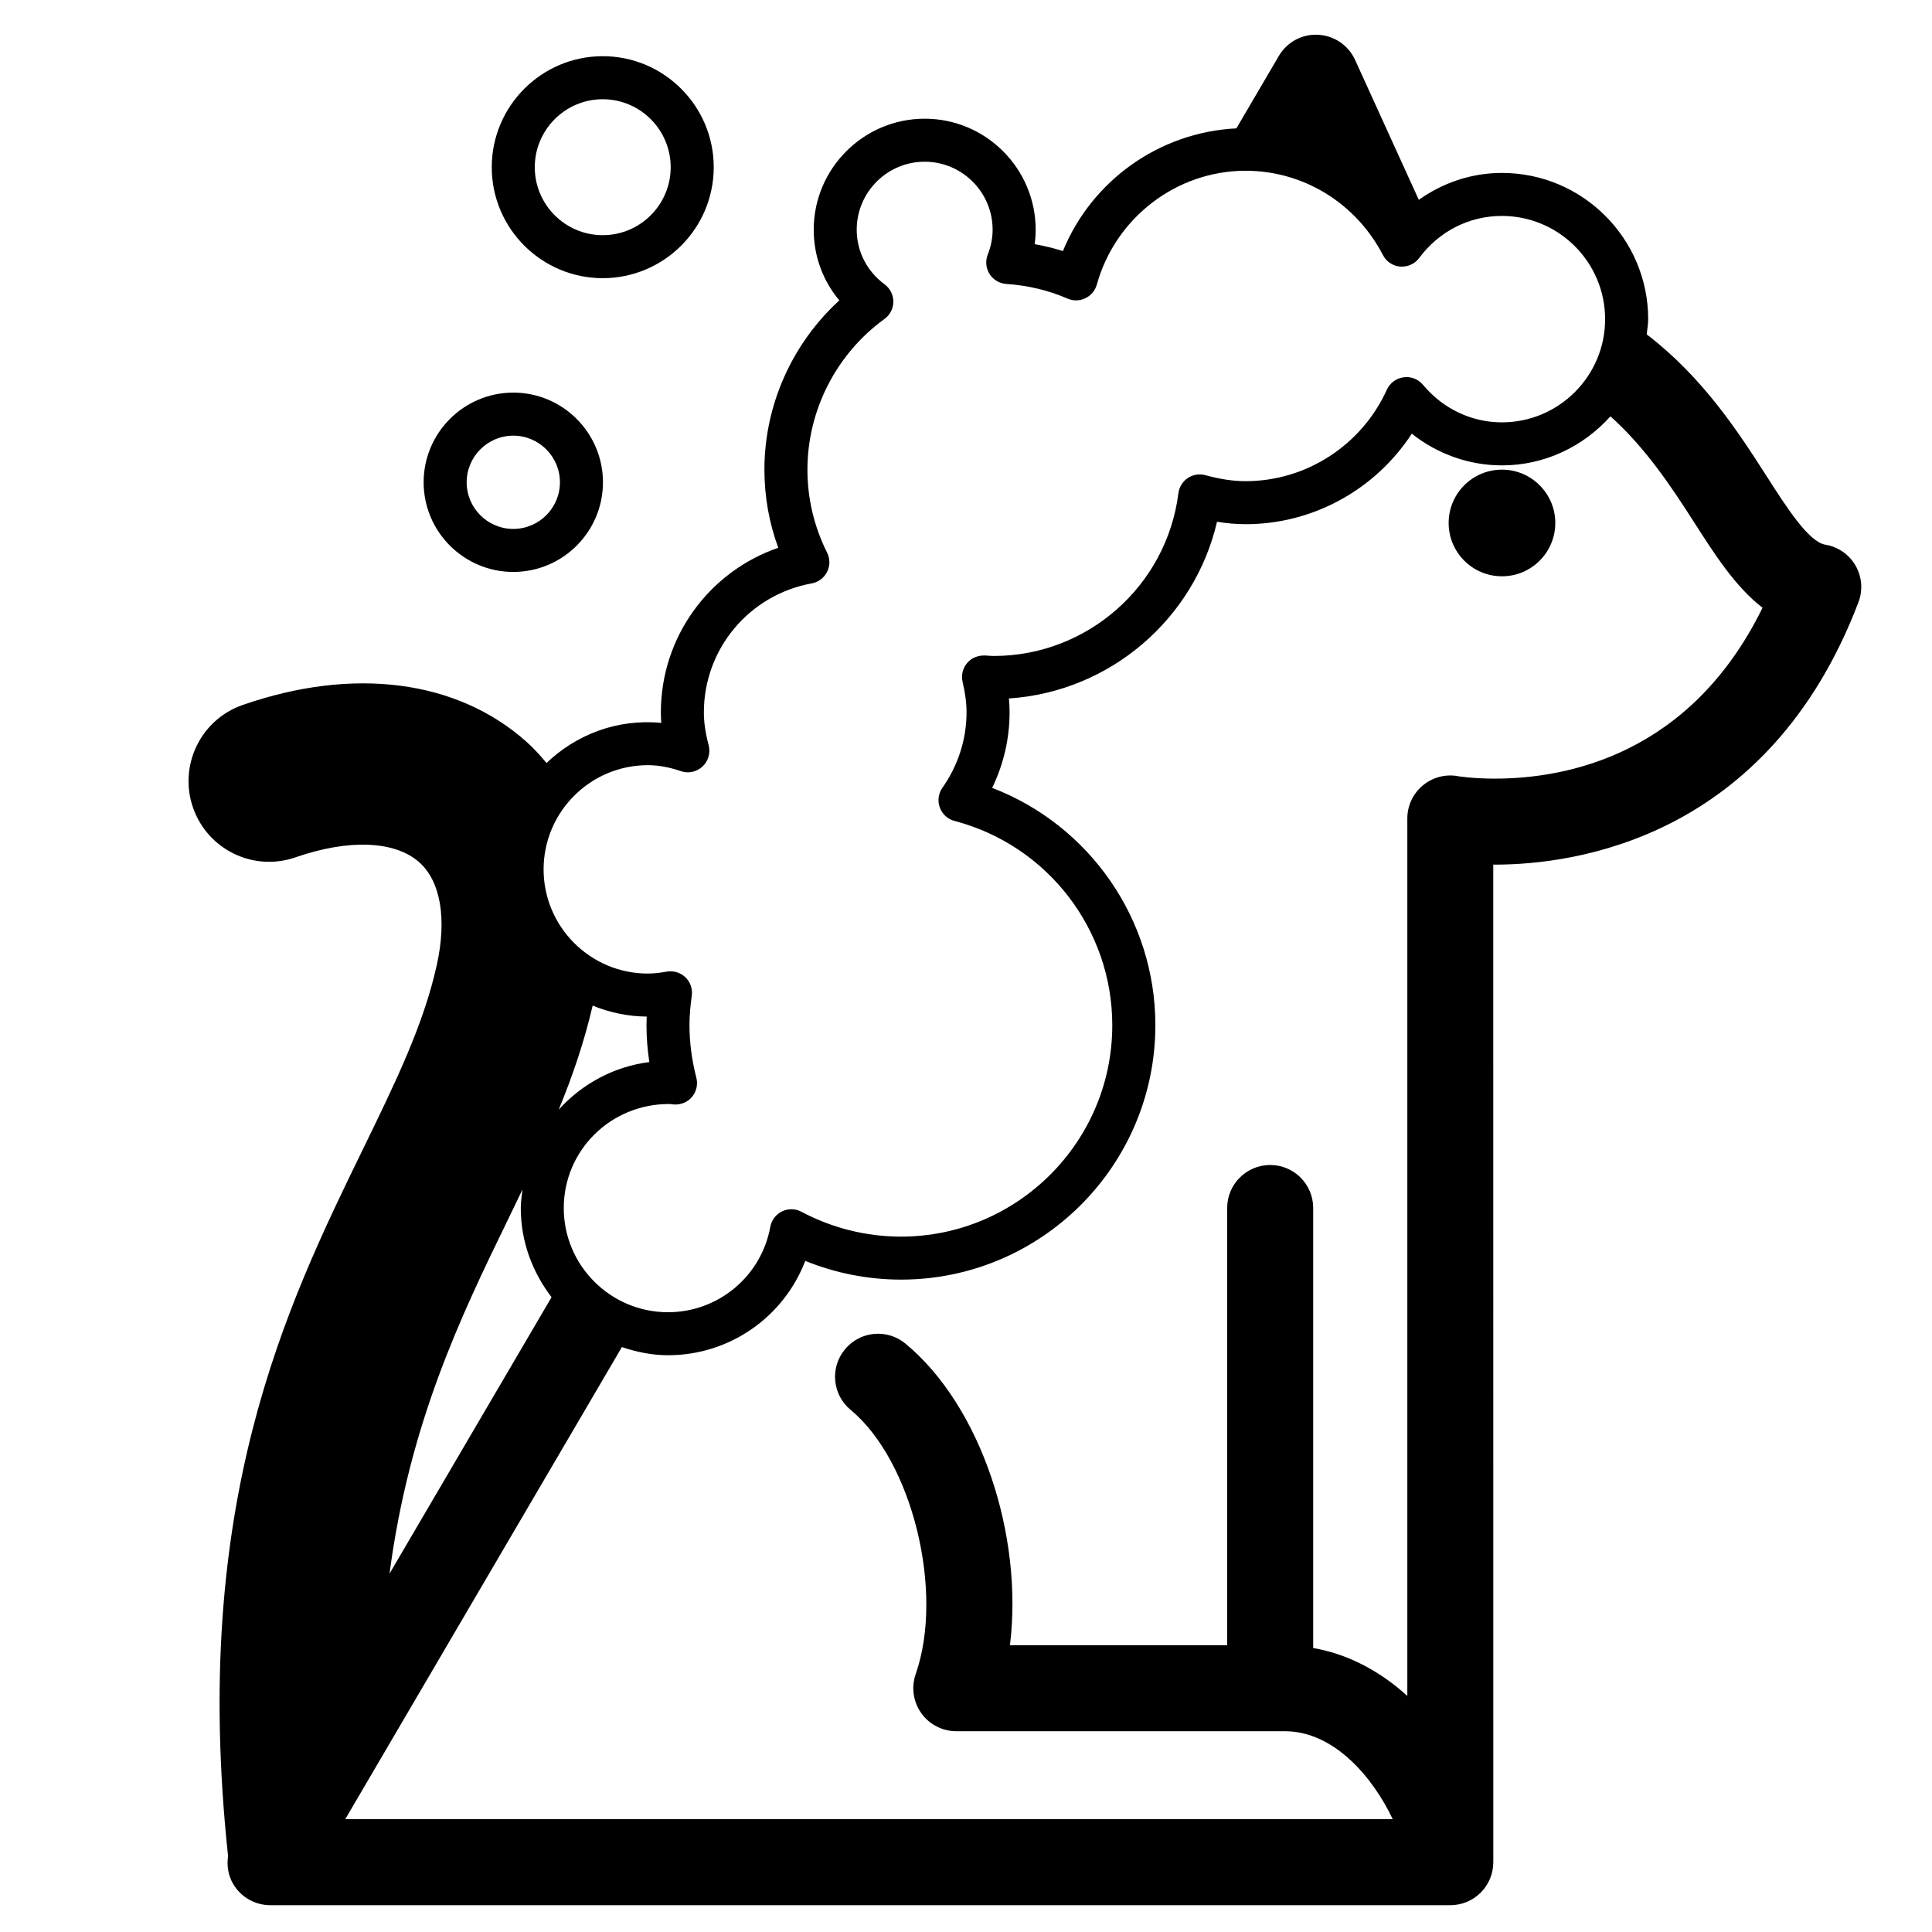
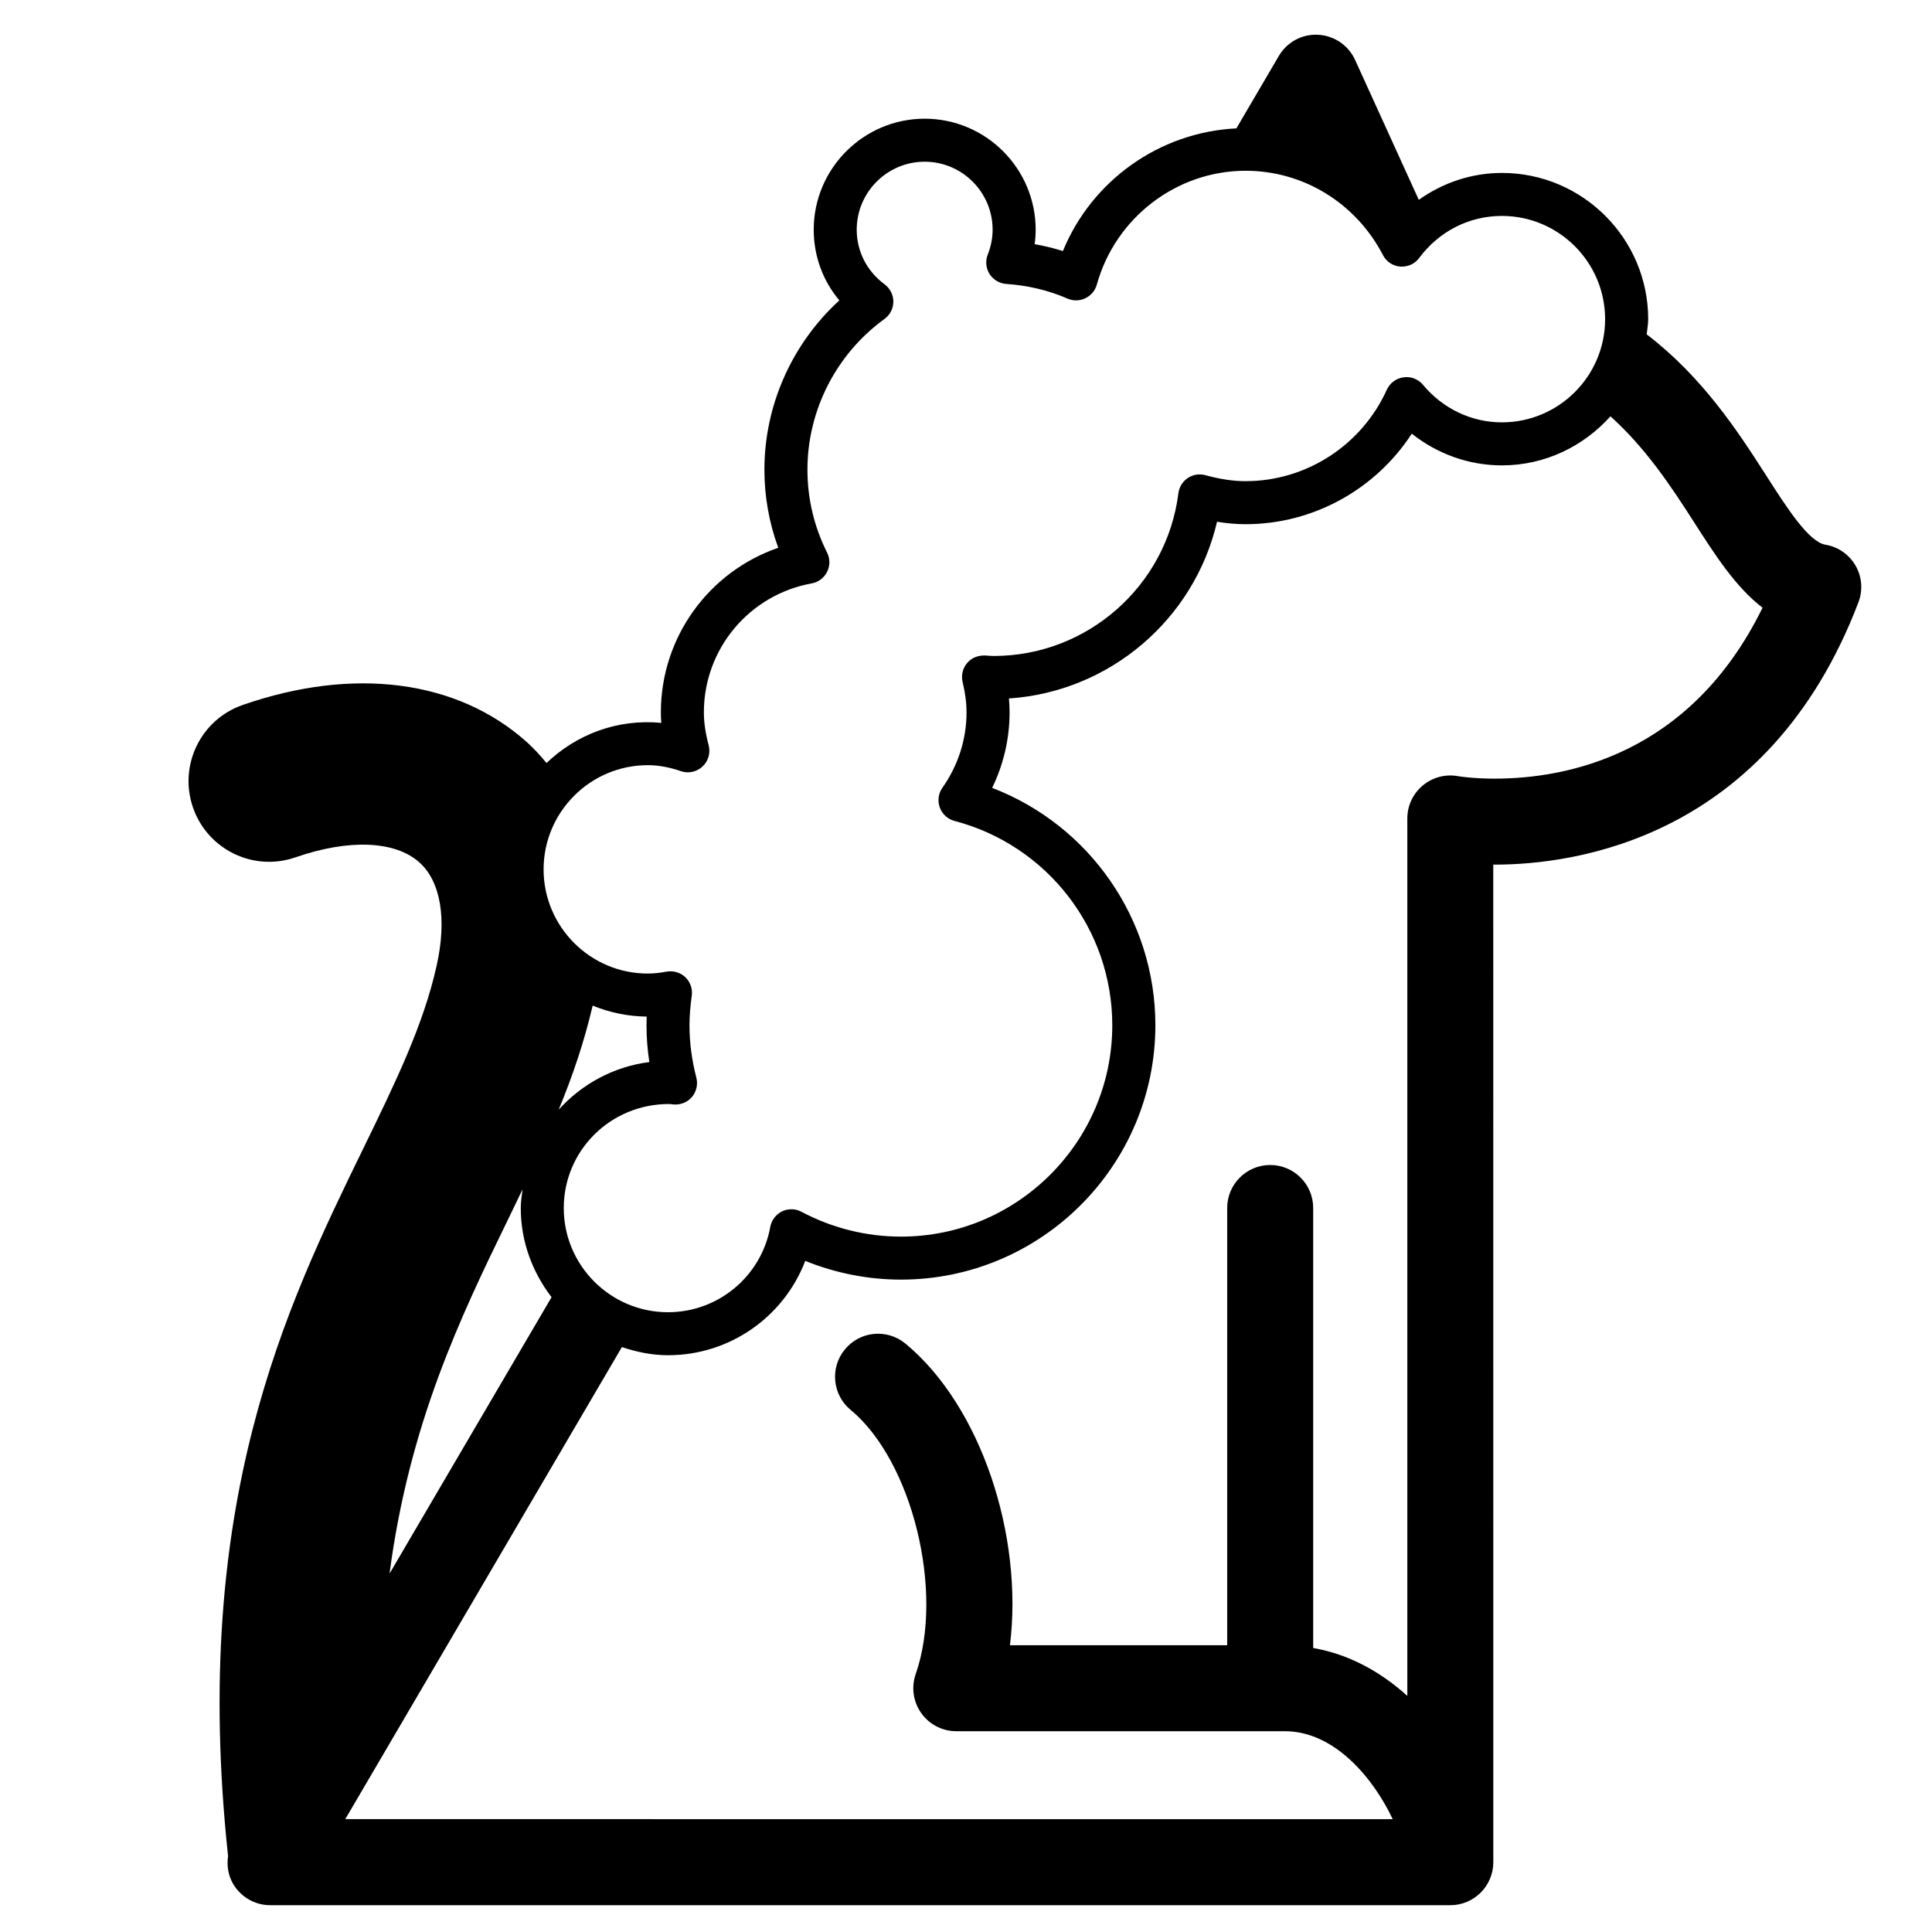
<svg xmlns="http://www.w3.org/2000/svg" fill="#000000" width="800px" height="800px" version="1.1" viewBox="144 144 512 512">
  <g>
-     <path d="m542.04 268.46c-7.816 0-14.133 6.336-14.133 14.129 0 7.816 6.32 14.133 14.133 14.133 7.793 0 14.129-6.32 14.129-14.133 0-7.789-6.34-14.129-14.129-14.129z" />
-     <path d="m303.73 217.72c16.211 0 29.418-13.188 29.418-29.406 0-16.211-13.199-29.422-29.418-29.422-16.211 0-29.41 13.211-29.41 29.422 0 16.219 13.199 29.406 29.41 29.406zm0-47.422c9.93 0 18.008 8.09 18.008 18.02 0 9.93-8.078 18.004-18.008 18.004-9.93 0-18.008-8.066-18.008-18.004 0-9.934 8.078-18.02 18.008-18.02z" />
-     <path d="m280.03 295.57c13.098 0 23.762-10.66 23.762-23.75 0-13.109-10.66-23.773-23.762-23.773-13.105 0-23.762 10.66-23.762 23.773 0.004 13.09 10.66 23.75 23.762 23.75zm0-36.117c6.812 0 12.359 5.555 12.359 12.367s-5.547 12.348-12.359 12.348-12.359-5.535-12.359-12.348c0-6.816 5.551-12.367 12.359-12.367z" />
    <path d="m635.74 293.9c-1.695-2.961-4.641-5.004-8.012-5.555-4.406-0.746-10.172-9.734-15.746-18.449-7.352-11.465-16.715-25.906-31.594-37.293 0.133-1.34 0.398-2.633 0.398-4.004 0-21.379-17.387-38.77-38.766-38.77-8.055 0-15.625 2.594-22.027 7.125l-16.883-37.082c-1.762-3.867-5.543-6.438-9.785-6.656-4.242-0.25-8.273 1.941-10.422 5.613l-11.246 19.195c-20.309 0.98-38.301 13.758-45.977 32.508-2.43-0.766-4.934-1.379-7.488-1.824 0.18-1.277 0.27-2.551 0.27-3.828 0-16.211-13.195-29.422-29.41-29.422-16.211 0-29.41 13.211-29.41 29.422 0 6.969 2.426 13.523 6.789 18.727-12.535 11.465-19.855 27.777-19.855 44.855 0 7.125 1.238 14.074 3.672 20.707-18.383 6.32-31.113 23.691-31.113 43.617 0 0.922 0.039 1.848 0.113 2.789-11.777-1.141-22.605 3.156-30.418 10.637-1.641-2-3.375-3.906-5.328-5.652-18.41-16.391-45.801-19.945-75.191-9.734-11.141 3.867-17.035 16.055-13.16 27.207 3.867 11.129 16.027 17.059 27.195 13.156 14.094-4.887 26.32-4.398 32.754 1.316 5.672 5.043 7.371 14.996 4.641 27.285-3.492 15.805-10.945 31.074-19.559 48.758-20.422 41.891-45.723 93.965-35.742 187.34-0.363 2.469 0.004 5.019 1.293 7.281 2.031 3.531 5.801 5.727 9.887 5.727h312.73c6.293 0 11.391-5.102 11.391-11.402l-0.012-264.36h0.426c20.992 0 72.418-6.773 96.344-69.508 1.227-3.203 0.941-6.773-0.758-9.734zm-320.06 52.879c2.75 0 5.625 0.508 8.781 1.59 2 0.688 4.191 0.18 5.715-1.238 1.527-1.434 2.16-3.57 1.629-5.613-0.863-3.297-1.27-6.086-1.27-8.738 0-16.801 12.012-31.168 28.582-34.176 1.754-0.312 3.262-1.449 4.074-3.062 0.805-1.59 0.805-3.492 0-5.082-3.465-6.945-5.211-14.348-5.211-22.004 0-15.703 7.625-30.645 20.414-39.926 1.473-1.059 2.344-2.769 2.352-4.59 0-1.809-0.863-3.516-2.328-4.598-4.691-3.477-7.379-8.738-7.379-14.465 0-9.93 8.078-18.02 18.008-18.02 9.93 0 18.008 8.09 18.008 18.02 0 2.199-0.43 4.418-1.293 6.594-0.668 1.691-0.488 3.594 0.48 5.144 0.969 1.527 2.621 2.512 4.434 2.633 5.742 0.391 11.211 1.691 16.234 3.887 1.523 0.648 3.242 0.629 4.719-0.102 1.5-0.707 2.594-2.019 3.039-3.609 4.941-17.762 21.156-30.172 39.441-30.172 15.289 0 29.227 8.559 36.379 22.336 0.902 1.754 2.641 2.906 4.59 3.062 2.055 0.117 3.867-0.727 5.031-2.297 5.262-7.07 13.238-11.129 21.898-11.129 15.094 0 27.363 12.266 27.363 27.363 0 15.074-12.266 27.34-27.363 27.34-8.012 0-15.637-3.609-20.902-9.953-1.258-1.496-3.203-2.277-5.144-1.98-1.949 0.25-3.617 1.496-4.43 3.273-6.672 14.738-21.363 24.246-37.434 24.246-3.231 0-6.617-0.488-10.68-1.59-1.605-0.43-3.285-0.156-4.656 0.766-1.367 0.922-2.266 2.394-2.473 4.023-3.102 24.574-24.145 43.125-48.941 43.125-0.504 0-1.004-0.039-2.394-0.133-1.926 0-3.543 0.668-4.68 2.043-1.16 1.371-1.59 3.219-1.176 4.965 0.707 2.961 1.043 5.594 1.043 8.066 0 7.125-2.211 14.055-6.394 19.984-1.07 1.527-1.332 3.492-0.688 5.238 0.637 1.746 2.098 3.086 3.906 3.555 24.613 6.461 41.801 28.719 41.801 54.137 0 30.898-25.129 56.023-56.012 56.023-9.168 0-18.277-2.277-26.344-6.578-1.602-0.863-3.531-0.902-5.148-0.117-1.641 0.805-2.805 2.312-3.129 4.121-2.394 13.109-13.797 22.609-27.109 22.609-15.23 0-27.621-12.387-27.621-27.598 0-15.215 12.336-27.582 27.898-27.582h0.113c0.125 0.016 1.07 0.133 1.199 0.133 1.824 0.102 3.609-0.609 4.785-2.019 1.164-1.418 1.602-3.297 1.141-5.082-1.211-4.691-1.82-9.383-1.82-13.918 0-2.672 0.258-5.246 0.609-7.816 0.25-1.801-0.379-3.629-1.707-4.902-1.328-1.258-3.191-1.785-4.977-1.473-1.625 0.297-3.269 0.508-4.977 0.508-15.219 0-27.609-12.387-27.609-27.621 0.016-15.215 12.402-27.602 27.621-27.602zm-14.621 63.719c4.434 1.801 9.254 2.867 14.32 2.906-0.027 0.766-0.051 1.527-0.051 2.297 0 3.219 0.25 6.477 0.754 9.758-9.488 1.199-17.918 5.852-24.027 12.625 3.676-8.898 6.777-17.992 9.004-27.586zm-22.473 56.77c1.328-2.727 2.594-5.379 3.887-8.066-0.207 1.629-0.461 3.258-0.461 4.973 0 8.891 3.113 17.016 8.156 23.594l-42.938 73.254c5.231-39.695 18.781-67.965 31.355-93.754zm261.58-116.92c-5.957 0-9.746-0.645-9.746-0.645-3.32-0.629-6.75 0.273-9.367 2.453-2.602 2.16-4.098 5.363-4.098 8.754v232.53c-6.945-6.305-15.359-11.035-24.949-12.703v-116.62c0-6.281-5.106-11.379-11.391-11.379-6.293 0-11.398 5.102-11.398 11.379v115.89h-57.57c3.578-28.977-7.617-63.328-27.691-79.934-4.883-4.023-12.043-3.336-16.051 1.535-4.004 4.844-3.324 12.031 1.523 16.031 16.312 13.484 24.859 48.168 17.246 69.996-1.219 3.5-0.672 7.344 1.461 10.352 2.137 3.023 5.602 4.805 9.293 4.805h87.062c13.301 0 23.59 12.684 28.59 23.305l-277.58-0.004 73.305-125.1c3.867 1.293 7.934 2.16 12.23 2.16 16.363 0 30.684-10.164 36.363-25.004 8.027 3.258 16.676 4.965 25.371 4.965 37.164 0 67.414-30.246 67.414-67.426 0-28.105-17.461-52.996-43.254-62.891 3.035-6.242 4.617-13.055 4.617-20.023 0-1.215-0.055-2.434-0.172-3.672 26.695-1.762 49.133-20.965 55.148-46.832 2.641 0.43 5.133 0.648 7.598 0.648 17.867 0 34.406-9.207 44.016-23.988 6.789 5.394 15.164 8.402 23.891 8.402 11.453 0 21.648-5.082 28.758-13 9.199 8.27 15.891 18.277 22.016 27.84 5.664 8.852 11.129 17.387 18.289 22.883-19.184 39.148-52.137 45.289-70.922 45.289z" />
  </g>
</svg>